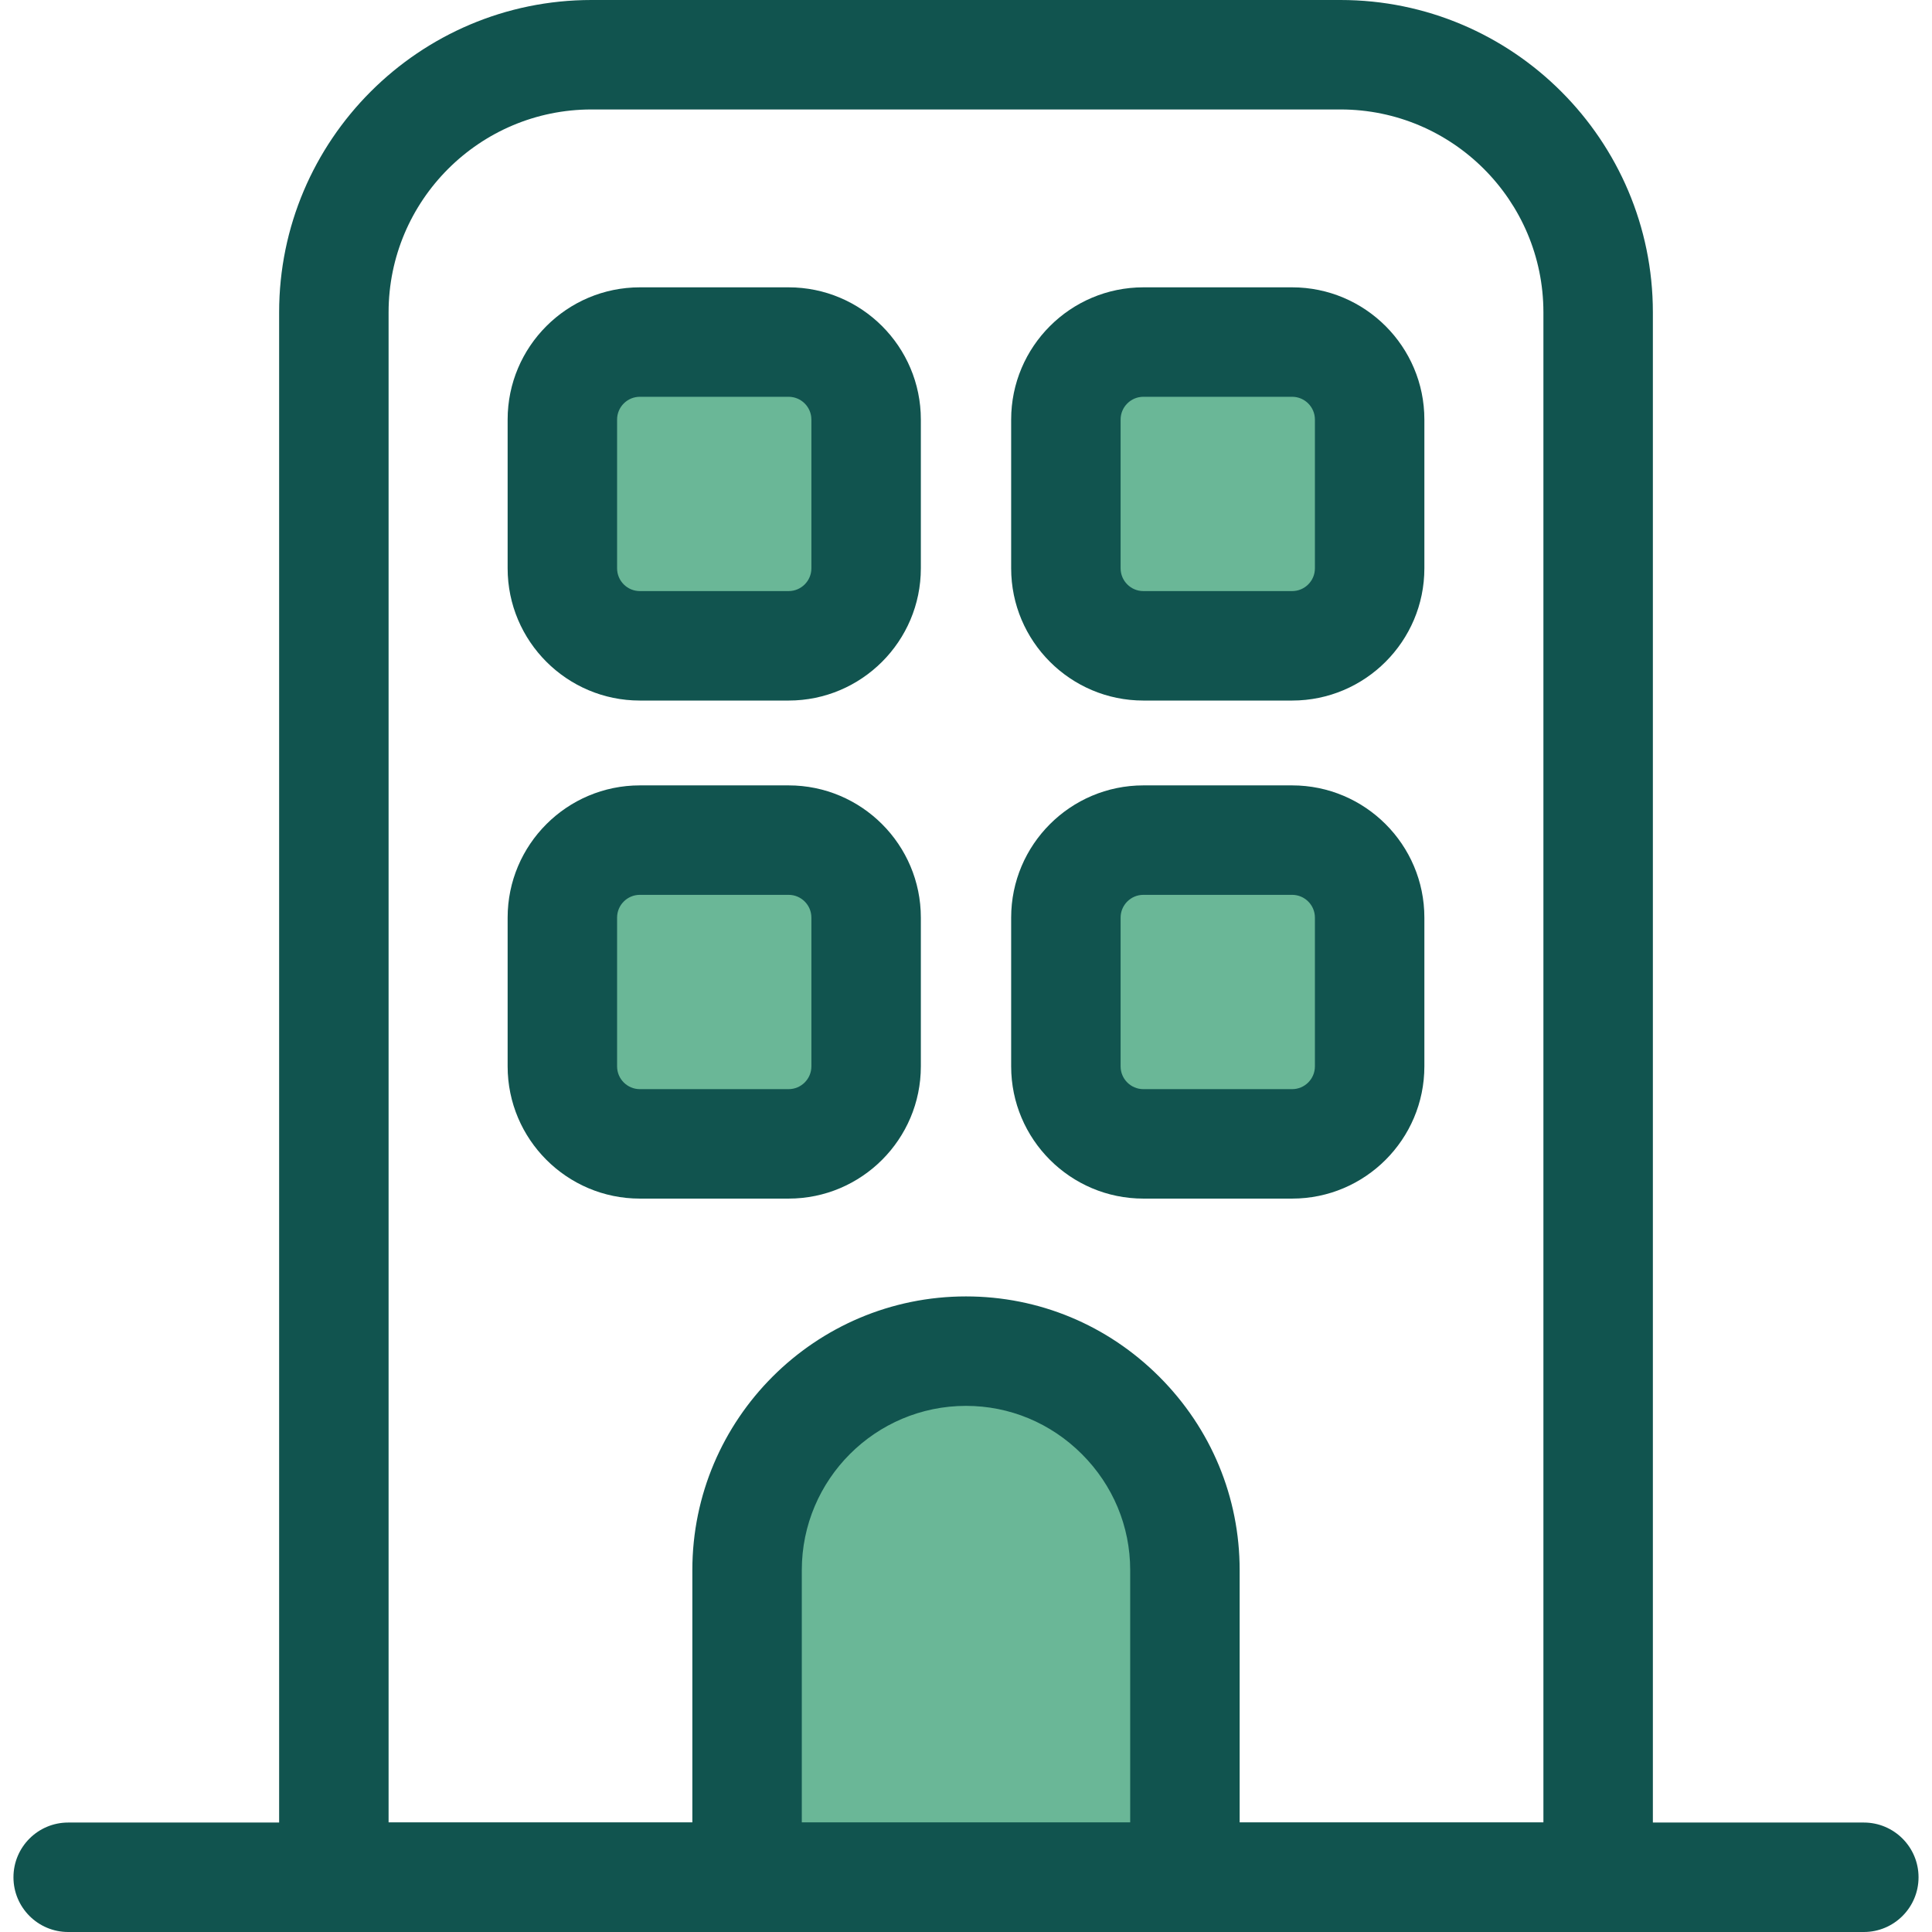
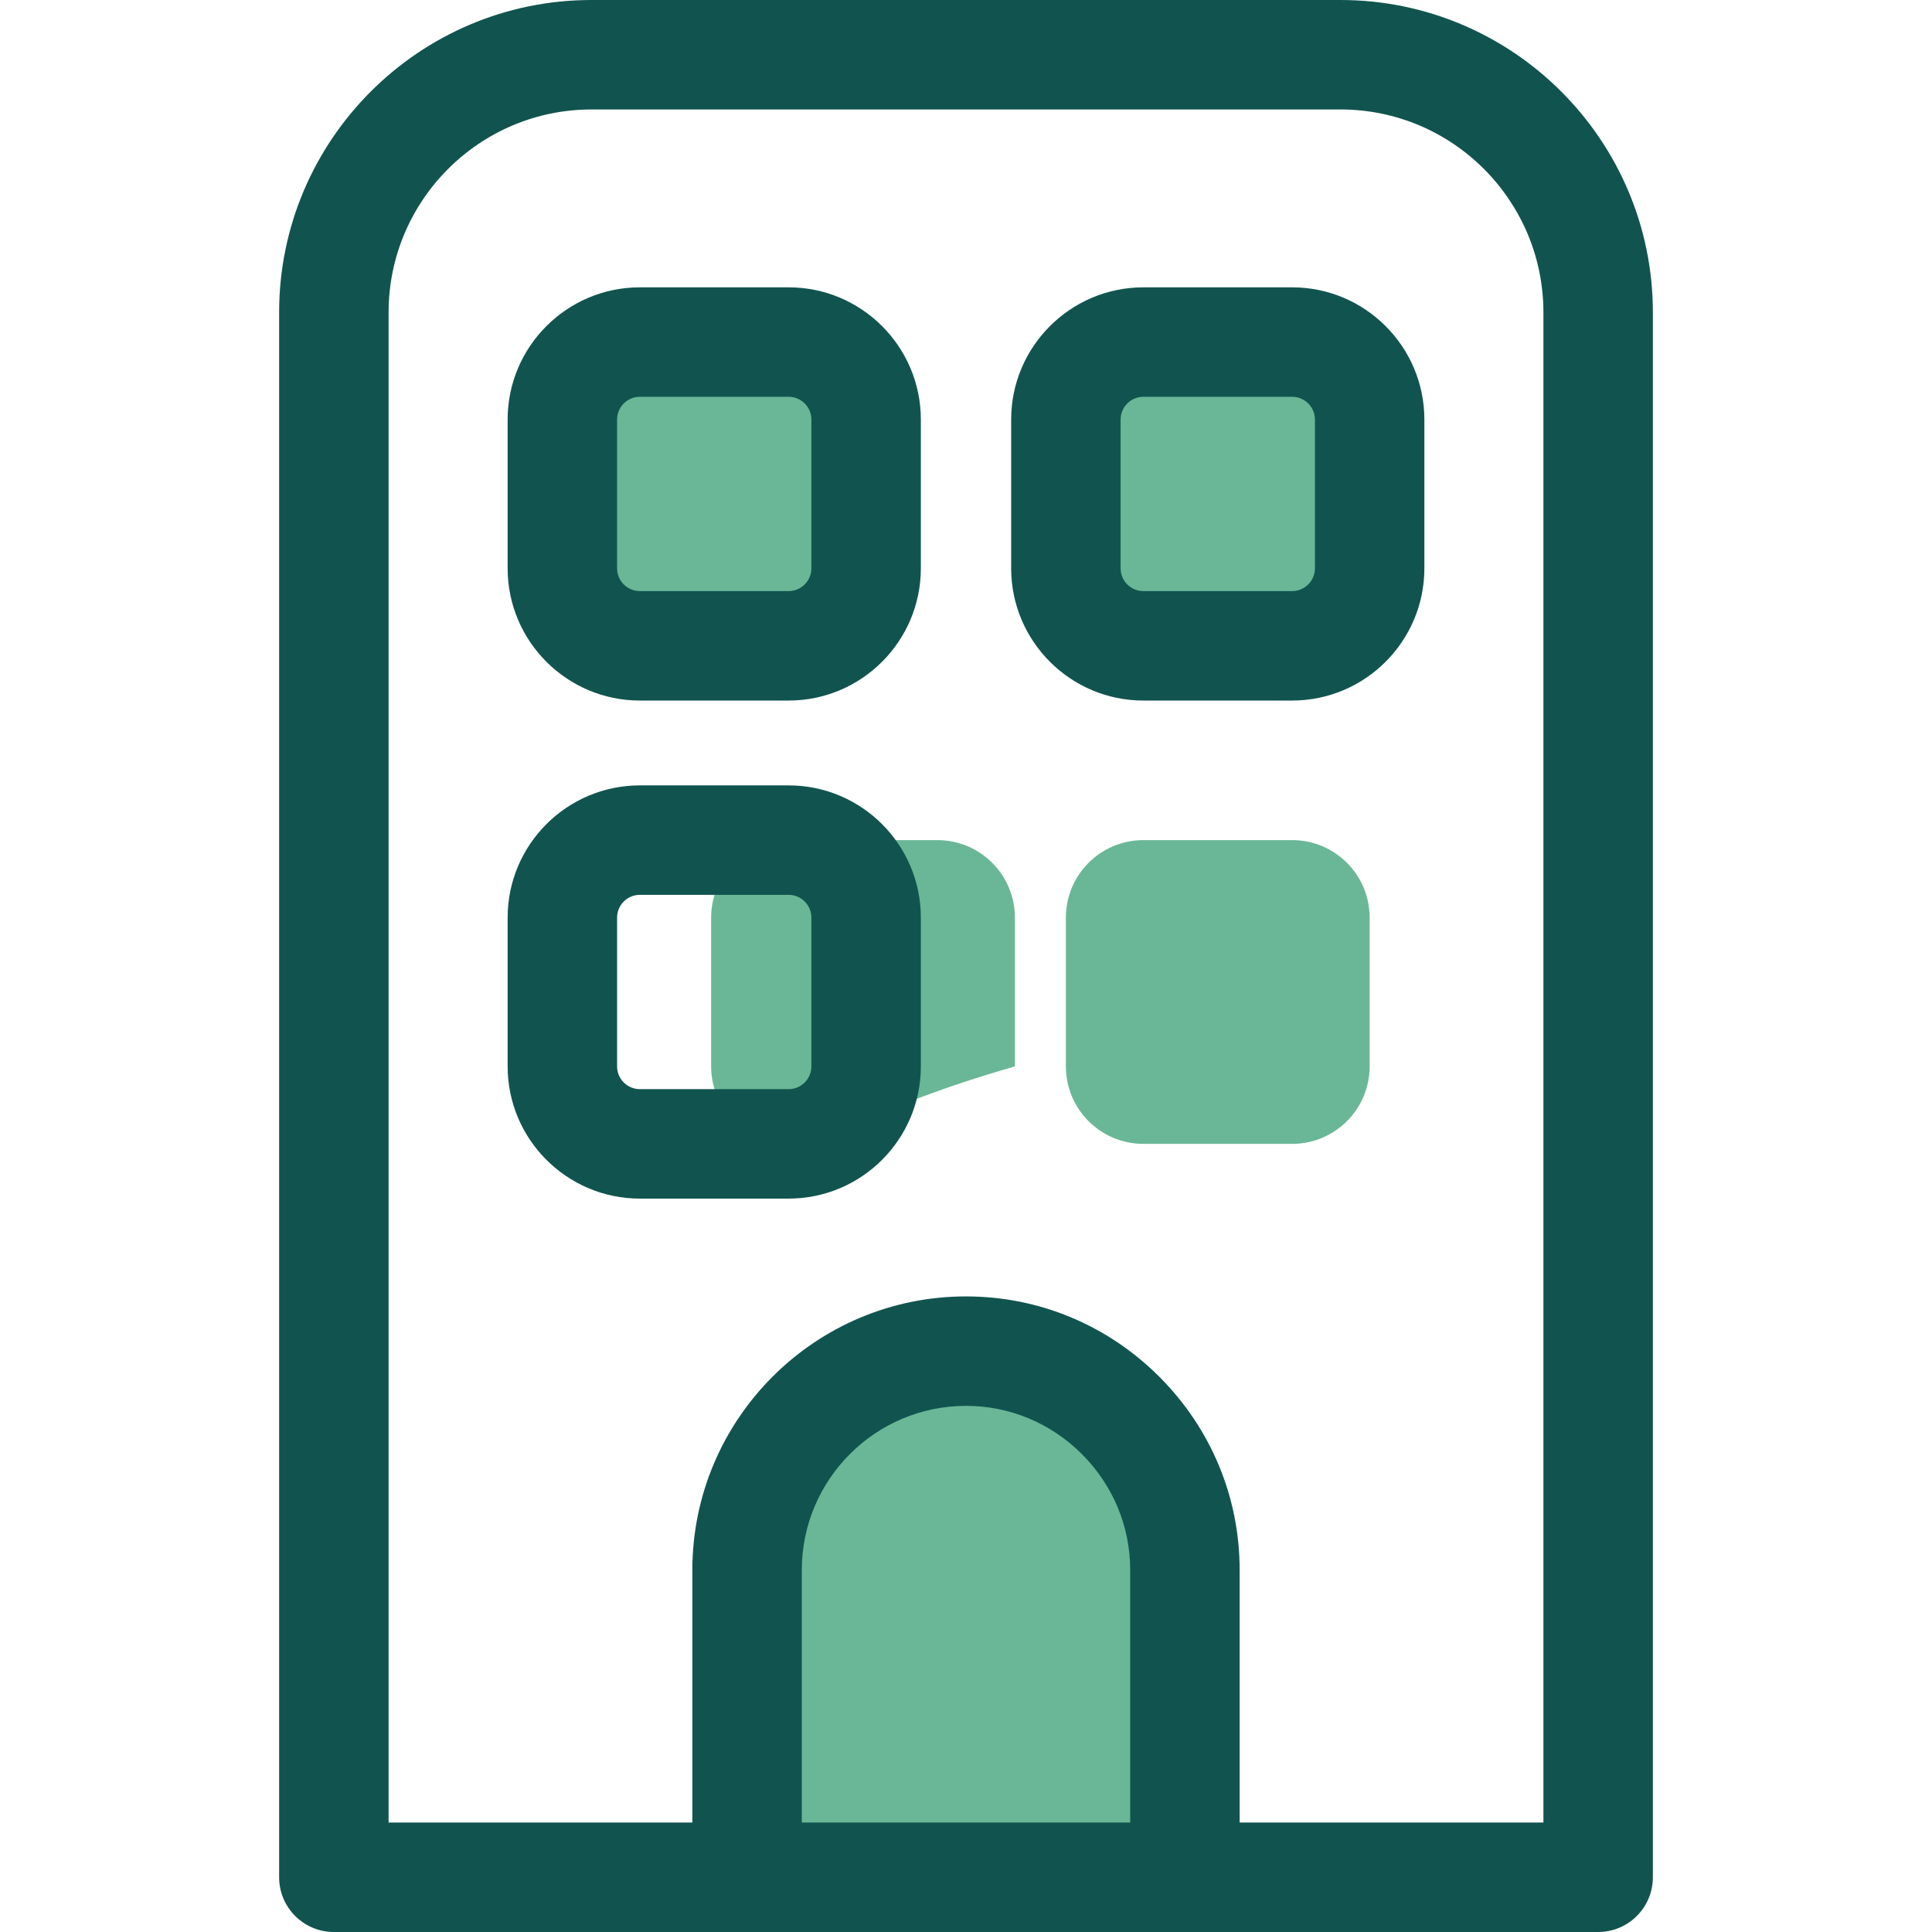
<svg xmlns="http://www.w3.org/2000/svg" height="800px" width="800px" version="1.1" id="Layer_1" viewBox="0 0 512 512" xml:space="preserve">
  <path style="fill:#11544F;" d="M423.524,512H88.476c-8.011,0-14.504-6.494-14.504-14.504V82.776C73.972,37.134,111.105,0,156.747,0   h198.505c45.642,0,82.776,37.134,82.776,82.776v414.72C438.028,505.506,431.533,512,423.524,512z M102.98,482.991h306.04V82.776   c0-29.648-24.121-53.767-53.767-53.767H156.747c-29.647,0-53.767,24.119-53.767,53.767V482.991z" />
  <path style="fill:#6AB797;" d="M314.017,416.083v81.412H197.983v-81.412c0-31.909,26.108-58.017,58.017-58.017   c15.955,0,30.459,6.527,40.975,17.043C307.49,385.624,314.017,400.129,314.017,416.083z" />
  <path style="fill:#11544F;" d="M314.017,512H197.983c-8.011,0-14.504-6.494-14.504-14.504v-81.412   c0-39.988,32.533-72.521,72.521-72.521c19.308,0,37.501,7.561,51.23,21.291c13.73,13.73,21.291,31.924,21.291,51.23v81.412   C328.521,505.506,322.026,512,314.017,512z M212.487,482.991h87.025v-66.908c0-11.558-4.544-22.469-12.794-30.719   c-8.25-8.25-19.16-12.794-30.719-12.794c-23.993,0-43.513,19.52-43.513,43.513V482.991z" />
  <path style="fill:#6AB797;" d="M208.995,171.149h-39.428c-11.341,0-20.535-9.194-20.535-20.535v-39.428   c0-11.341,9.194-20.535,20.535-20.535h39.428c11.341,0,20.535,9.194,20.535,20.535v39.428   C229.53,161.954,220.335,171.149,208.995,171.149z" />
  <path style="fill:#11544F;" d="M208.995,185.653h-39.428c-19.321,0-35.039-15.718-35.039-35.039v-39.428   c0-19.321,15.718-35.039,35.039-35.039h39.428c19.321,0,35.039,15.718,35.039,35.039v39.428   C244.034,169.933,228.316,185.653,208.995,185.653z M169.566,105.154c-3.326,0-6.031,2.705-6.031,6.031v39.428   c0,3.326,2.705,6.031,6.031,6.031h39.428c3.326,0,6.031-2.705,6.031-6.031v-39.428c0-3.326-2.705-6.031-6.031-6.031H169.566z" />
  <path style="fill:#6AB797;" d="M342.434,171.149h-39.428c-11.341,0-20.535-9.194-20.535-20.535v-39.428   c0-11.341,9.194-20.535,20.535-20.535h39.428c11.341,0,20.535,9.194,20.535,20.535v39.428   C362.969,161.954,353.775,171.149,342.434,171.149z" />
  <path style="fill:#11544F;" d="M342.434,185.653h-39.428c-19.321,0-35.039-15.718-35.039-35.039v-39.428   c0-19.321,15.718-35.039,35.039-35.039h39.428c19.321,0,35.039,15.718,35.039,35.039v39.428   C377.473,169.933,361.755,185.653,342.434,185.653z M303.005,105.154c-3.326,0-6.031,2.705-6.031,6.031v39.428   c0,3.326,2.705,6.031,6.031,6.031h39.428c3.326,0,6.031-2.705,6.031-6.031v-39.428c0-3.326-2.705-6.031-6.031-6.031H303.005z" />
-   <path style="fill:#6AB797;" d="M208.995,303.137h-39.428c-11.341,0-20.535-9.194-20.535-20.535v-39.428   c0-11.341,9.194-20.535,20.535-20.535h39.428c11.341,0,20.535,9.194,20.535,20.535v39.428   C229.53,293.943,220.335,303.137,208.995,303.137z" />
+   <path style="fill:#6AB797;" d="M208.995,303.137c-11.341,0-20.535-9.194-20.535-20.535v-39.428   c0-11.341,9.194-20.535,20.535-20.535h39.428c11.341,0,20.535,9.194,20.535,20.535v39.428   C229.53,293.943,220.335,303.137,208.995,303.137z" />
  <path style="fill:#11544F;" d="M208.995,317.642h-39.428c-19.321,0-35.039-15.718-35.039-35.039v-39.428   c0-19.321,15.718-35.039,35.039-35.039h39.428c19.321,0,35.039,15.718,35.039,35.039v39.428   C244.034,301.922,228.316,317.642,208.995,317.642z M169.566,237.143c-3.326,0-6.031,2.705-6.031,6.031v39.428   c0,3.326,2.705,6.031,6.031,6.031h39.428c3.326,0,6.031-2.705,6.031-6.031v-39.428c0-3.326-2.705-6.031-6.031-6.031H169.566z" />
  <path style="fill:#6AB797;" d="M342.434,303.137h-39.428c-11.341,0-20.535-9.194-20.535-20.535v-39.428   c0-11.341,9.194-20.535,20.535-20.535h39.428c11.341,0,20.535,9.194,20.535,20.535v39.428   C362.969,293.943,353.775,303.137,342.434,303.137z" />
  <g>
-     <path style="fill:#11544F;" d="M342.434,317.642h-39.428c-19.321,0-35.039-15.718-35.039-35.039v-39.428    c0-19.321,15.718-35.039,35.039-35.039h39.428c19.321,0,35.039,15.718,35.039,35.039v39.428    C377.473,301.922,361.755,317.642,342.434,317.642z M303.005,237.143c-3.326,0-6.031,2.705-6.031,6.031v39.428    c0,3.326,2.705,6.031,6.031,6.031h39.428c3.326,0,6.031-2.705,6.031-6.031v-39.428c0-3.326-2.705-6.031-6.031-6.031H303.005z" />
-     <path style="fill:#11544F;" d="M493.929,512H18.071c-8.011,0-14.504-6.494-14.504-14.504s6.494-14.504,14.504-14.504h475.858    c8.009,0,14.504,6.494,14.504,14.504S501.938,512,493.929,512z" />
-   </g>
+     </g>
</svg>